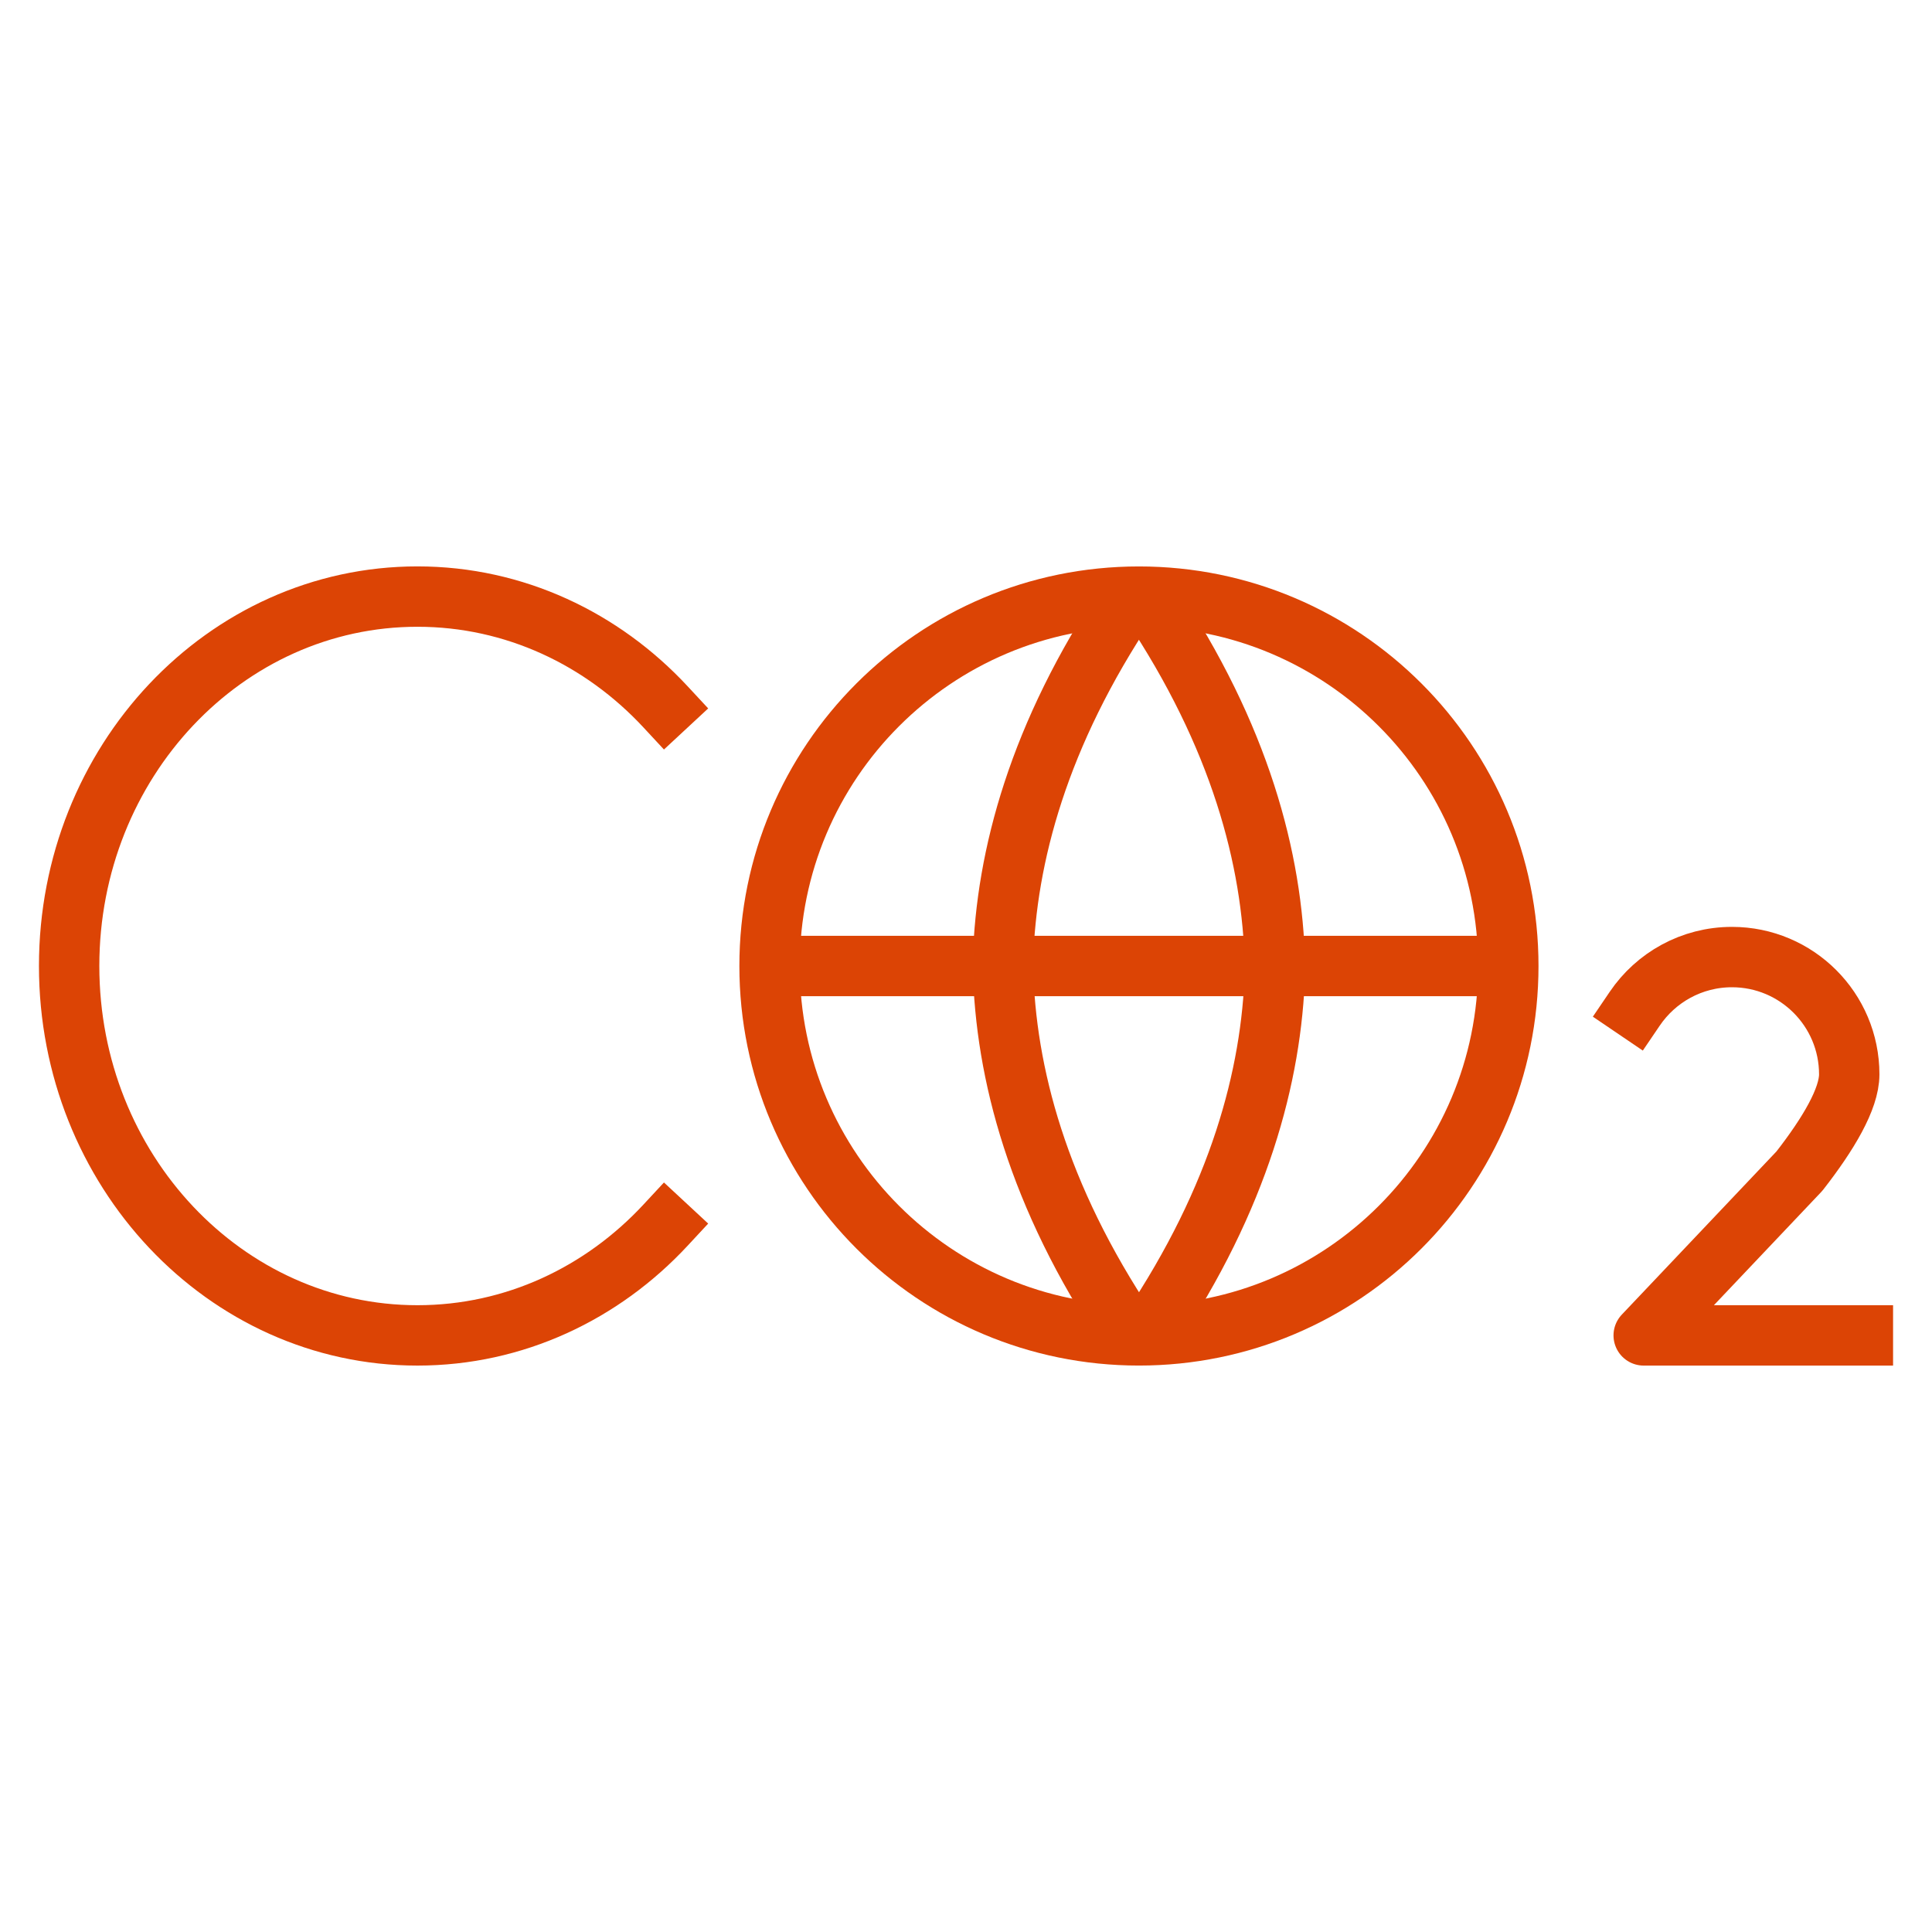
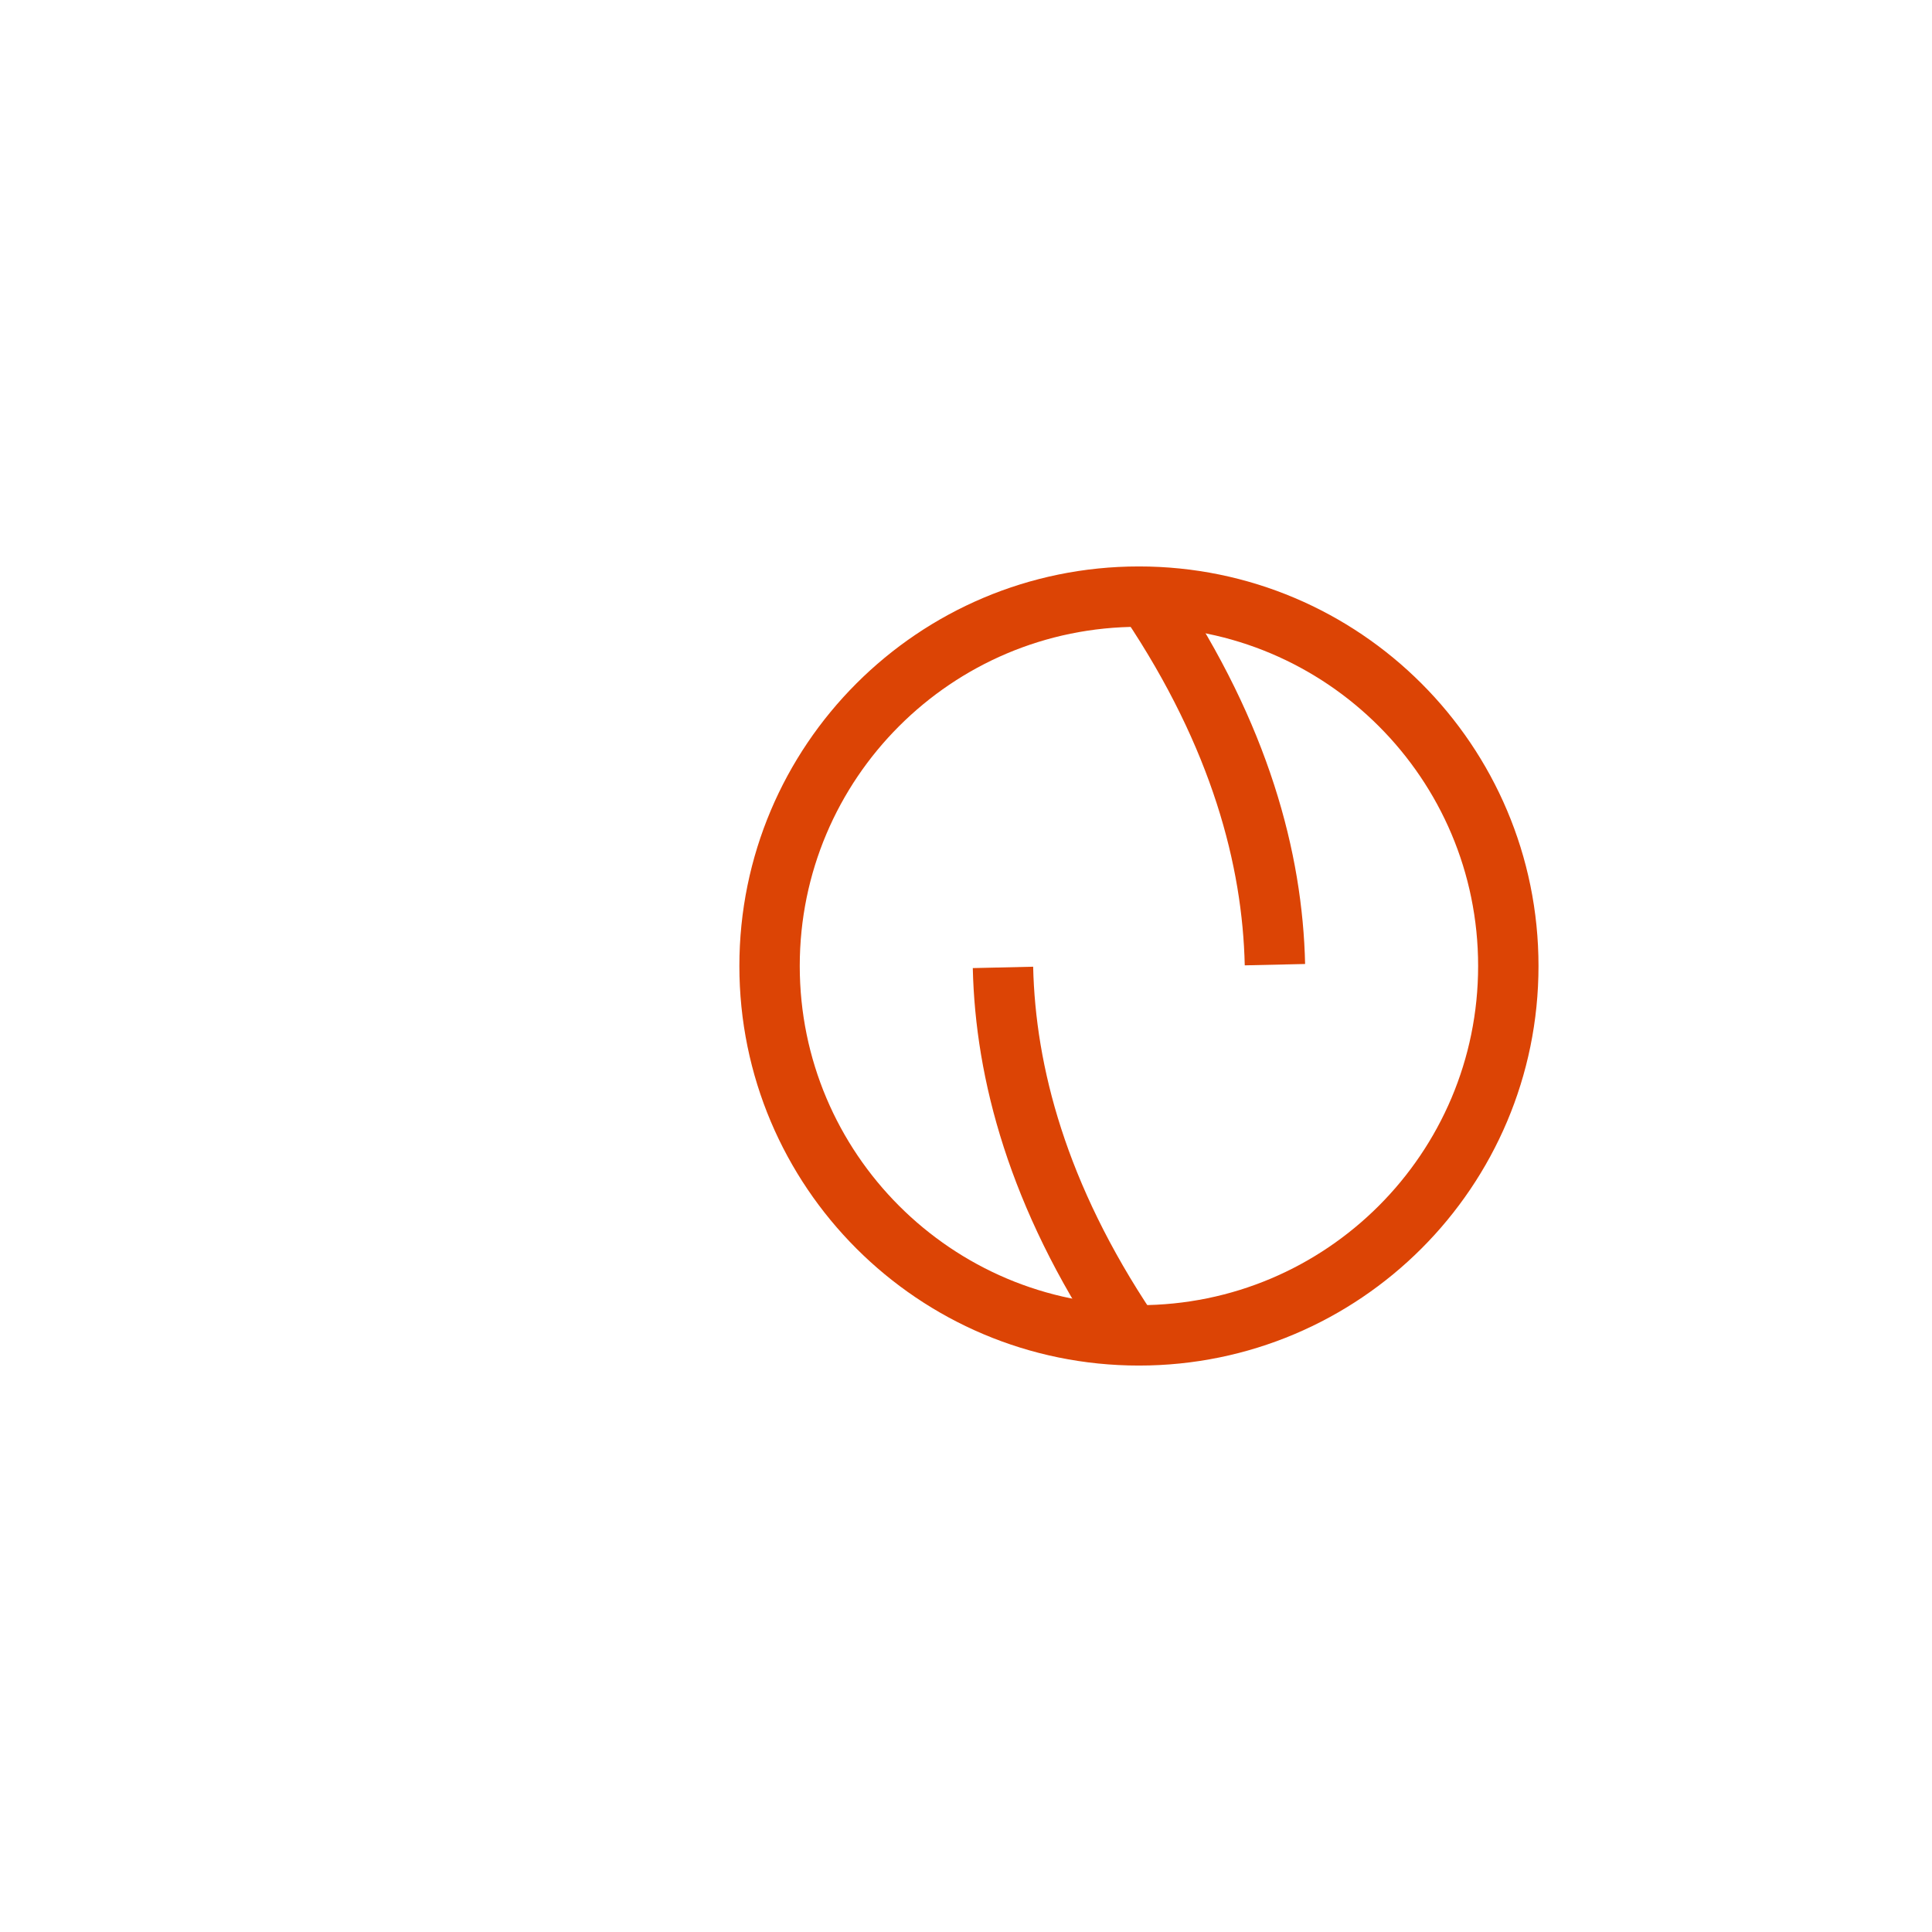
<svg xmlns="http://www.w3.org/2000/svg" width="80" height="80" viewBox="0 0 80 80" fill="none">
-   <path d="M62.48 40H31.845" stroke="#DC4405" stroke-width="2.5" stroke-miterlimit="10" stroke-linejoin="round" />
  <path d="M41.531 40.058C41.63 44.419 42.968 49.519 46.704 55.097" stroke="#DC4405" stroke-width="2.5" stroke-miterlimit="10" stroke-linejoin="round" />
-   <path d="M52.792 40.229C52.663 44.549 51.311 49.591 47.623 55.096" stroke="#DC4405" stroke-width="2.5" stroke-miterlimit="10" stroke-linejoin="round" />
  <path d="M52.792 39.945C52.694 35.585 51.355 30.483 47.621 24.905" stroke="#DC4405" stroke-width="2.5" stroke-miterlimit="10" stroke-linejoin="round" />
-   <path d="M41.531 39.773C41.659 35.454 43.014 30.413 46.7 24.905" stroke="#DC4405" stroke-width="2.5" stroke-miterlimit="10" stroke-linejoin="round" />
  <path d="M47.16 55.295C55.608 55.295 62.456 48.447 62.456 40C62.456 31.553 55.608 24.705 47.16 24.705C38.713 24.705 31.866 31.553 31.866 40C31.866 48.447 38.713 55.295 47.16 55.295Z" stroke="#DC4405" stroke-width="2.5" stroke-miterlimit="10" stroke-linecap="round" stroke-linejoin="round" />
-   <path d="M27.558 29.269C24.942 26.452 21.307 24.703 17.286 24.703C9.32 24.703 2.863 31.55 2.863 39.999C2.863 48.448 9.32 55.296 17.286 55.296C21.307 55.296 24.942 53.548 27.558 50.731" stroke="#DC4405" stroke-width="2.5" stroke-miterlimit="10" stroke-linecap="square" stroke-linejoin="round" />
-   <path d="M67.693 41.766C68.567 40.478 70.043 39.63 71.717 39.63C74.399 39.63 76.573 41.806 76.573 44.487C76.573 45.495 75.713 46.95 74.509 48.494L68.062 55.296H77.138" stroke="#DC4405" stroke-width="2.5" stroke-miterlimit="10" stroke-linecap="square" stroke-linejoin="round" />
</svg>